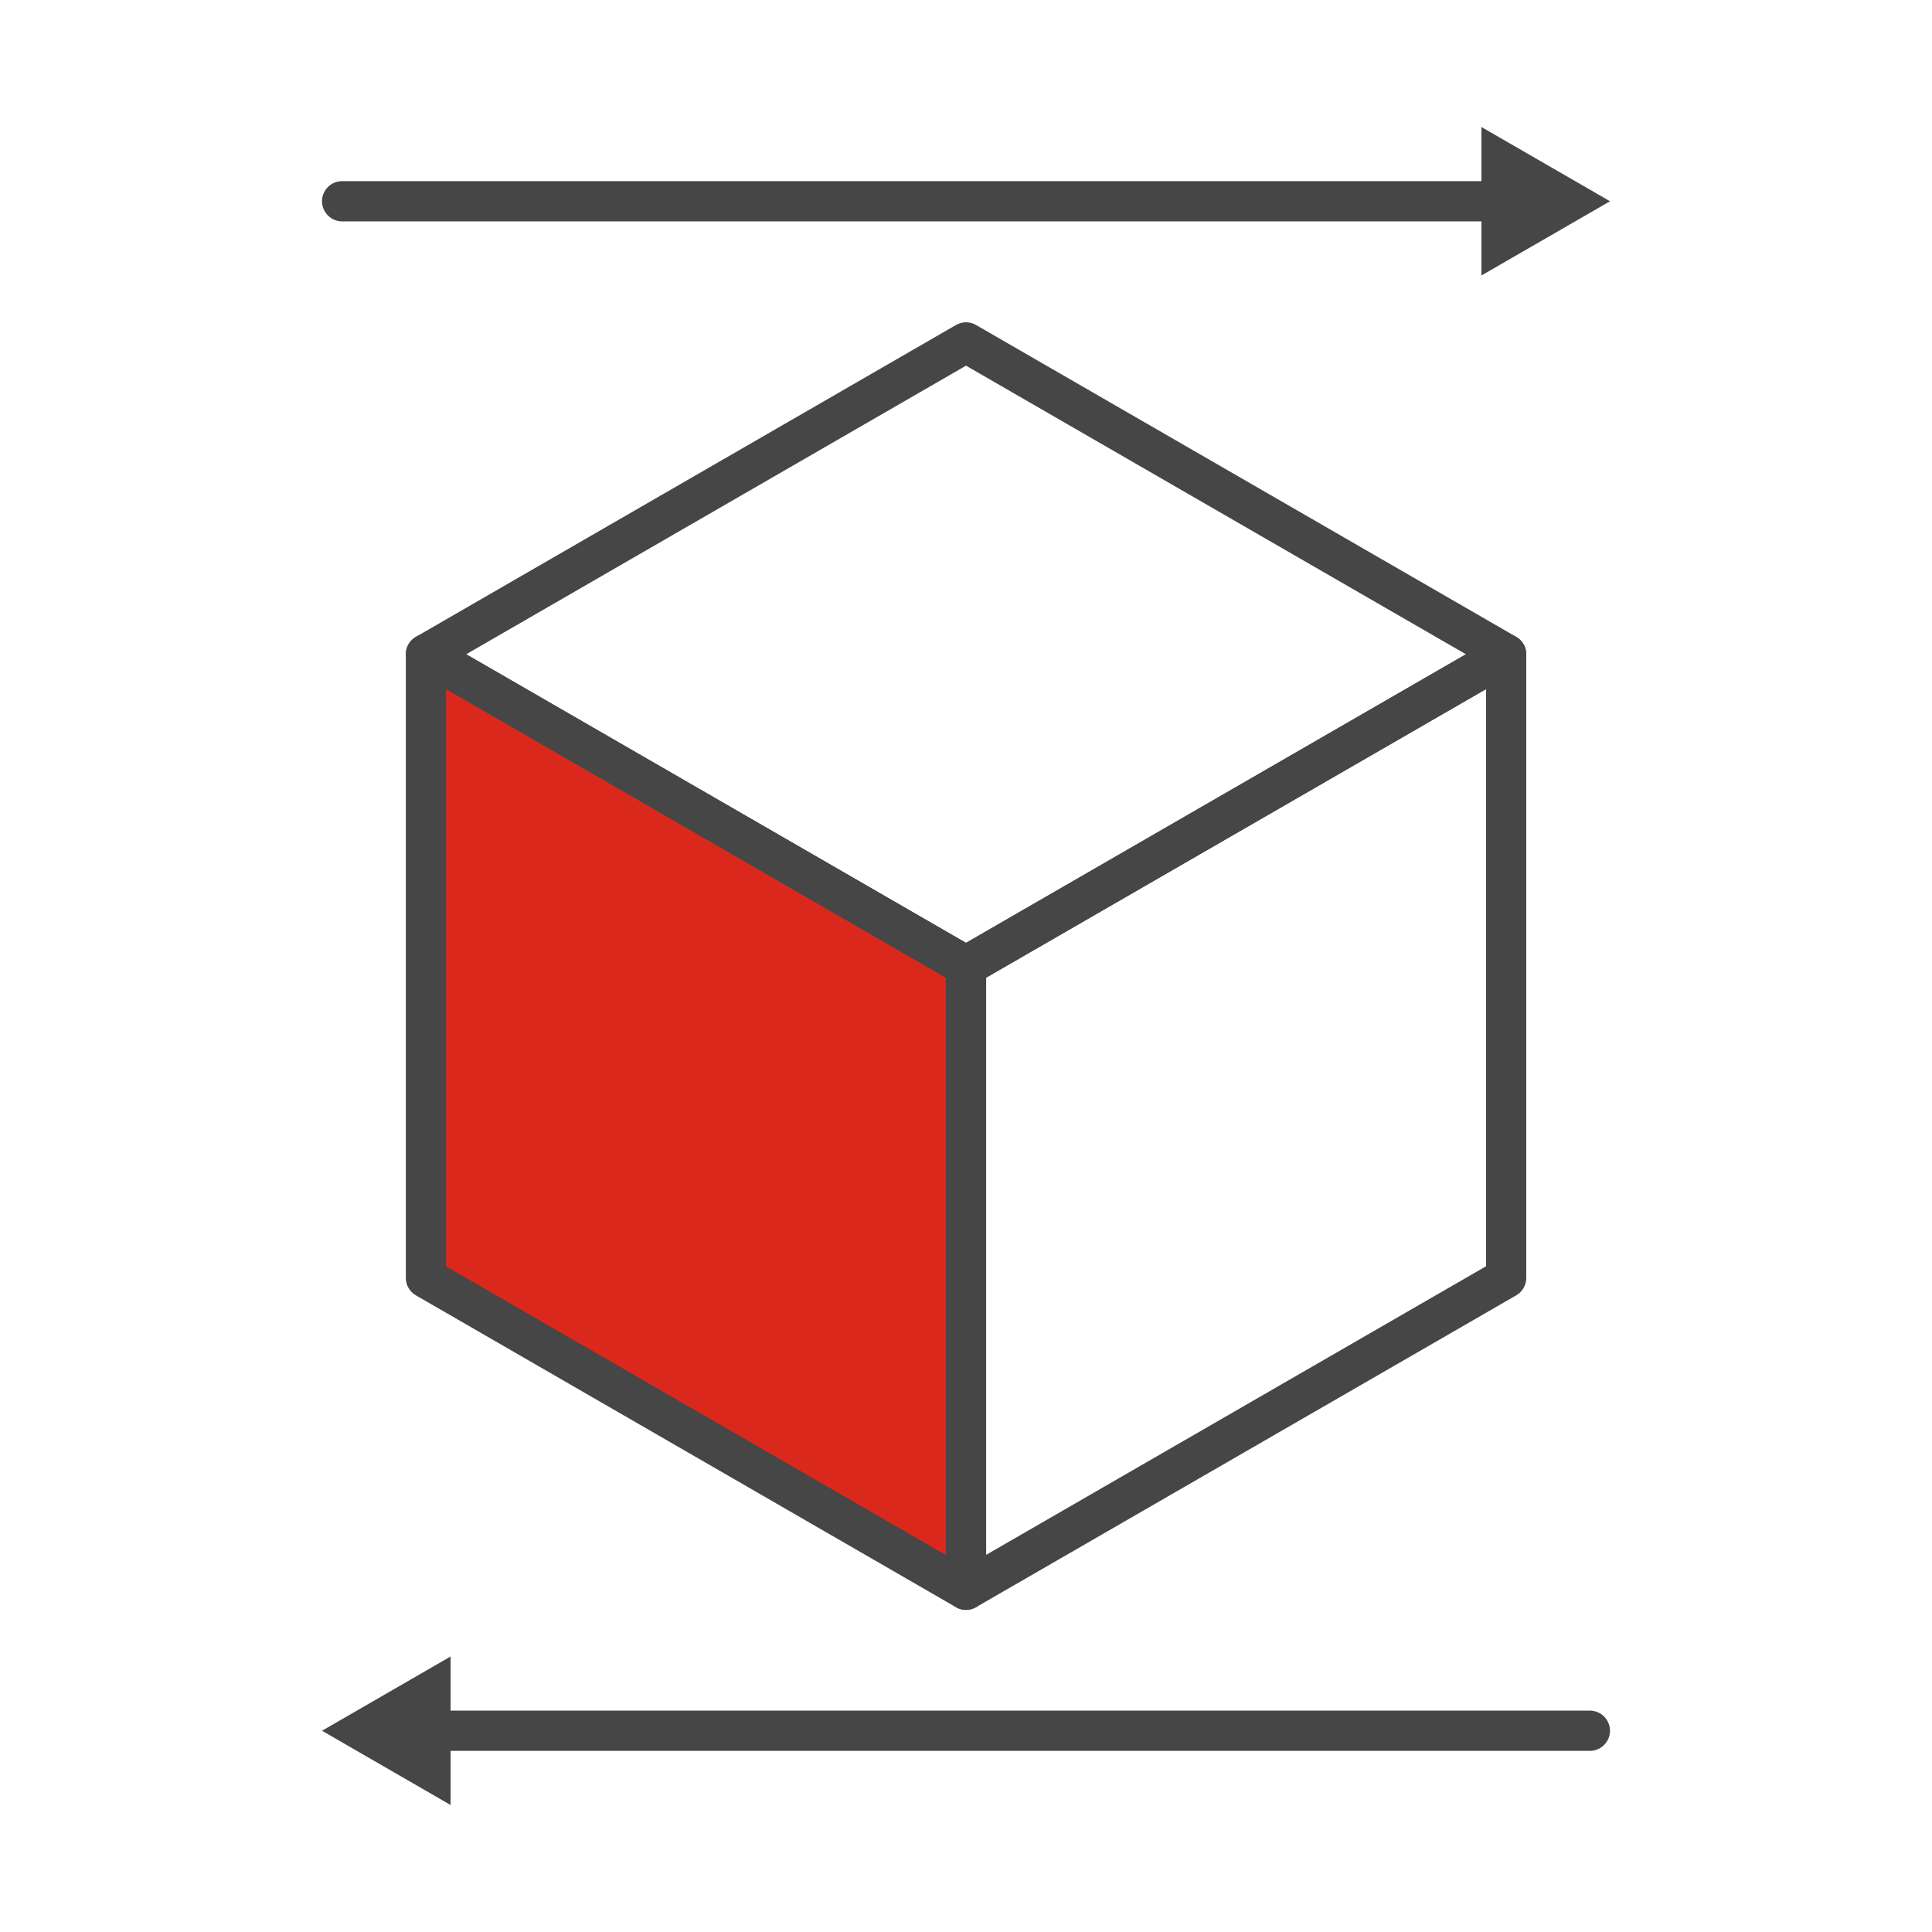
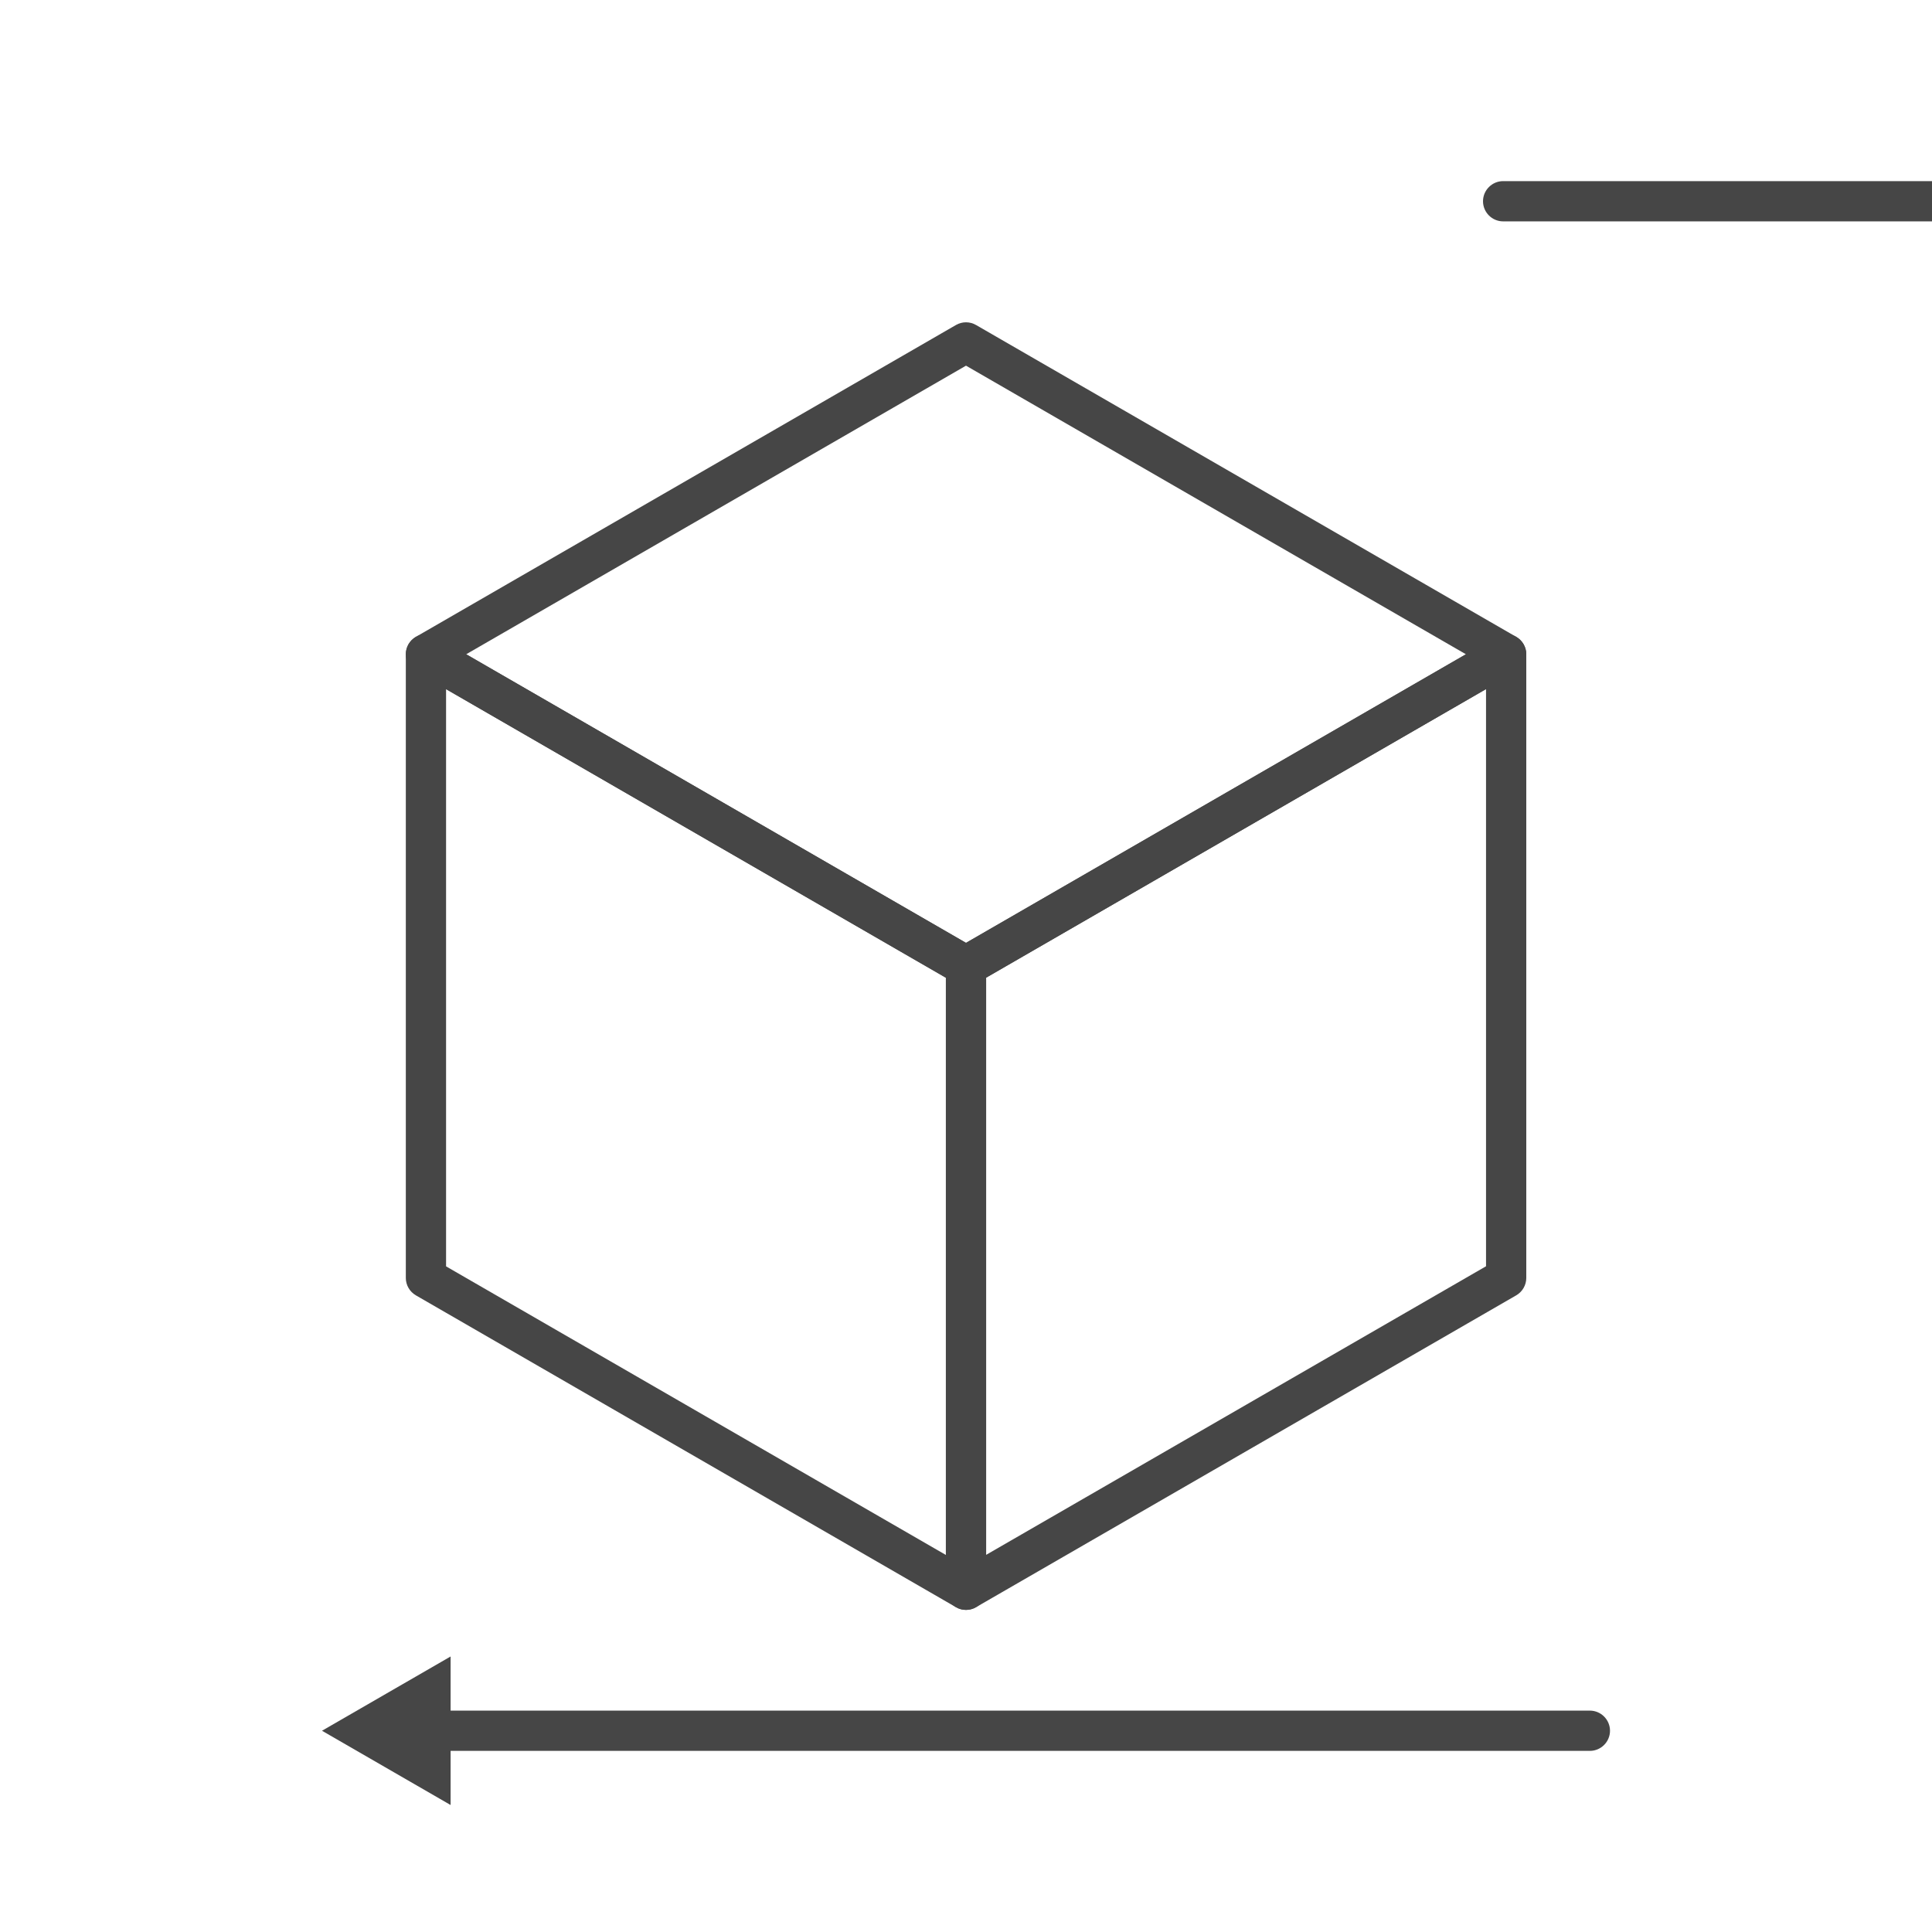
<svg xmlns="http://www.w3.org/2000/svg" id="Security_Networking" viewBox="0 0 192 192">
  <defs>
    <style>.cls-1{fill:#464646;}.cls-1,.cls-2{stroke-width:0px;}.cls-2{fill:#da291c;}</style>
  </defs>
  <path class="cls-1" d="m96,98.01c-.35,0-.69-.09-1-.27l-53.67-30.99c-.62-.36-1-1.02-1-1.73s.38-1.37,1-1.73l53.67-30.99c.62-.36,1.38-.36,2,0l53.68,30.99c.62.36,1,1.02,1,1.73s-.38,1.37-1,1.73l-53.68,30.99c-.31.18-.65.27-1,.27Zm-49.67-32.99l49.67,28.68,49.68-28.68-49.68-28.68-49.67,28.68Z" />
-   <polygon class="cls-2" points="96 96.01 96 157.99 42.32 127 42.32 65.02 96 96.01" />
  <path class="cls-1" d="m96,159.99c-.35,0-.69-.09-1-.27l-53.67-30.99c-.62-.36-1-1.02-1-1.73v-61.98c0-.71.38-1.37,1-1.73.62-.36,1.38-.36,2,0l53.67,30.99c.62.36,1,1.02,1,1.73v61.98c0,.71-.38,1.37-1,1.73-.31.18-.65.27-1,.27Zm-51.67-34.14l49.67,28.68v-57.36l-49.67-28.68v57.36Z" />
  <path class="cls-1" d="m96,159.99c-.35,0-.69-.09-1-.27-.62-.36-1-1.02-1-1.73v-61.98c0-.71.38-1.37,1-1.73l53.68-30.99c.62-.36,1.38-.36,2,0,.62.36,1,1.02,1,1.73v61.98c0,.71-.38,1.37-1,1.73l-53.68,30.99c-.31.18-.65.27-1,.27Zm2-62.83v57.36l49.68-28.68v-57.36l-49.68,28.68Z" />
-   <path class="cls-1" d="m149.38,22H34c-1.1,0-2-.9-2-2s.9-2,2-2h115.38c1.1,0,2,.9,2,2s-.9,2-2,2Z" />
-   <polygon class="cls-1" points="147.22 27.38 160 20 147.22 12.62 147.22 27.38" />
+   <path class="cls-1" d="m149.38,22c-1.1,0-2-.9-2-2s.9-2,2-2h115.38c1.1,0,2,.9,2,2s-.9,2-2,2Z" />
  <path class="cls-1" d="m158,174H42.62c-1.1,0-2-.9-2-2s.9-2,2-2h115.38c1.1,0,2,.9,2,2s-.9,2-2,2Z" />
  <polygon class="cls-1" points="44.78 179.38 32 172 44.78 164.62 44.78 179.38" />
</svg>